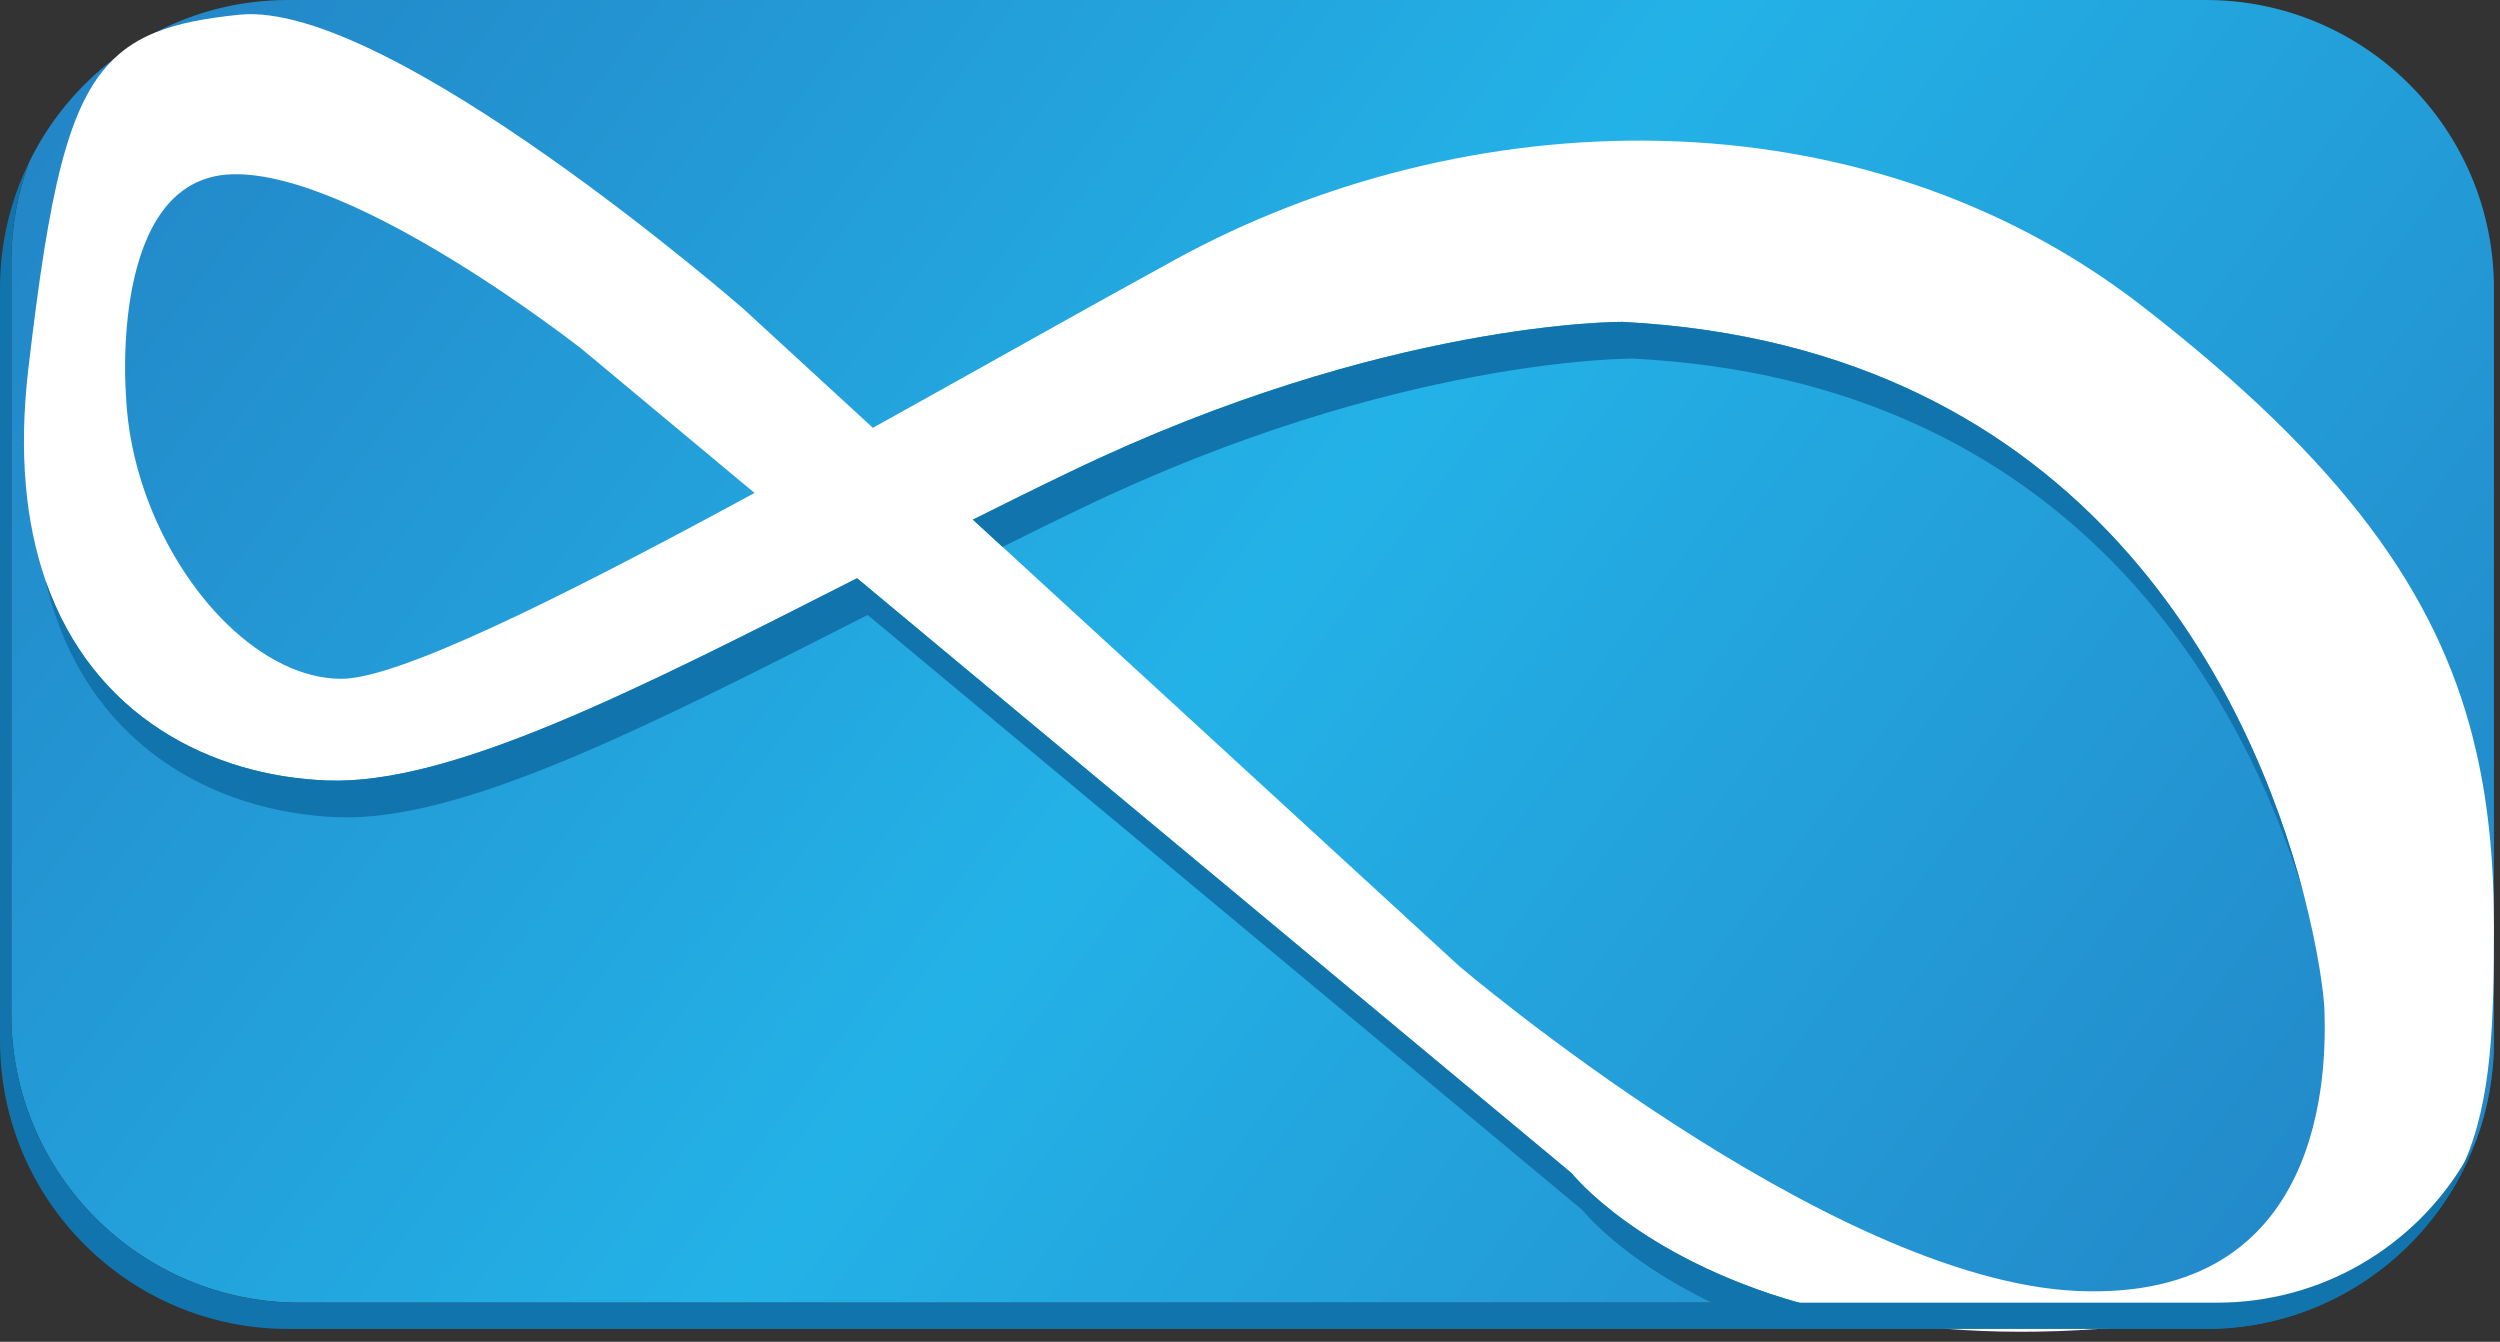
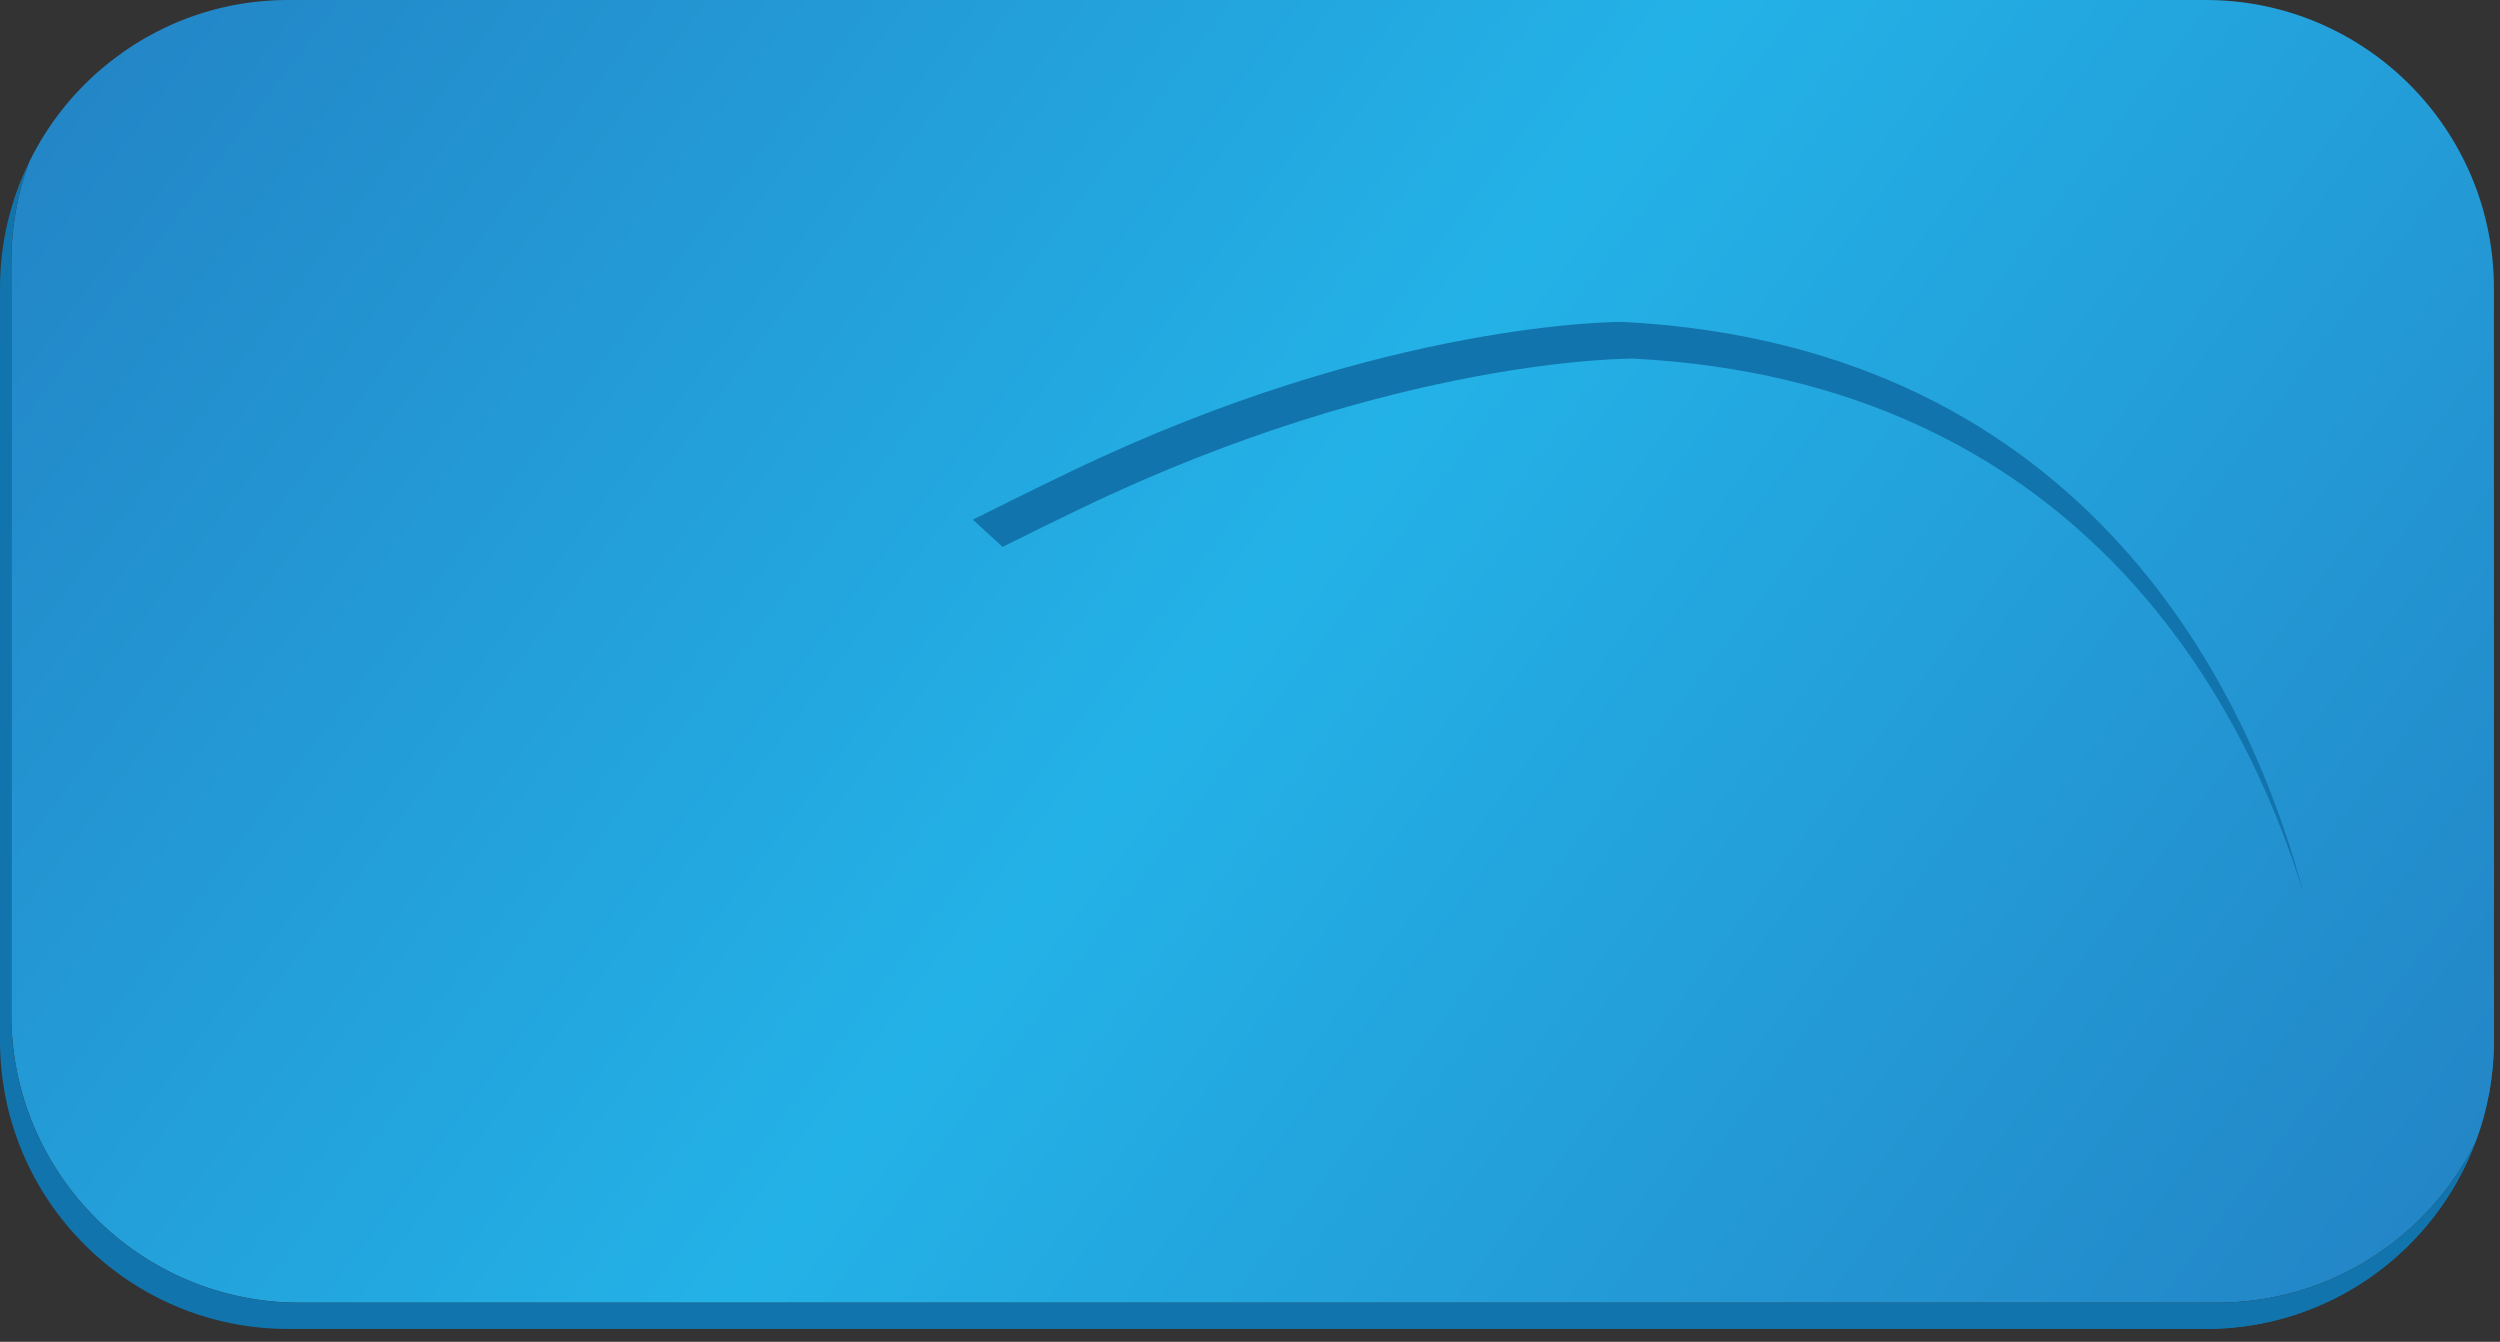
<svg xmlns="http://www.w3.org/2000/svg" width="177" height="95" viewBox="0 0 177 95" fill="none">
  <rect x="0" y="0" width="177" height="95" fill="#333333" stroke="none" />
  <g clip-path="url(#clip0_1814_371)">
-     <path d="M174.47 82.31C176.44 77.84 176.57 72.21 176.57 65.56V73.68C176.57 76.19 176.12 78.6 175.28 80.82C172.39 88.57 164.92 94.09 156.16 94.09H148.53C148.53 94.09 148.64 94.09 148.69 94.09C148.92 94.07 149.15 94.06 149.38 94.03C150.74 94.03 151.98 93.89 153.11 93.66C166.07 92.1 171.88 88.22 174.47 82.32V82.31Z" fill="#1274AC" />
+     <path d="M174.47 82.31C176.44 77.84 176.57 72.21 176.57 65.56V73.68C176.57 76.19 176.12 78.6 175.28 80.82C172.39 88.57 164.92 94.09 156.16 94.09H148.53C148.92 94.07 149.15 94.06 149.38 94.03C150.74 94.03 151.98 93.89 153.11 93.66C166.07 92.1 171.88 88.22 174.47 82.32V82.31Z" fill="#1274AC" />
    <path d="M176.57 58.31V65.56C176.57 60.85 176.16 56.49 175.1 52.31C175.74 54.27 176.22 56.26 176.57 58.31Z" fill="#1274AC" />
    <path d="M176.57 20.41V73.68C176.57 76.19 176.12 78.6 175.28 80.82C175.03 81.33 174.76 81.83 174.47 82.31C170.9 88.26 164.39 92.23 156.96 92.23H21.21C9.94 92.23 0.8 83.09 0.8 71.82V18.55C0.8 16.09 1.24 13.72 2.04 11.53C2.05 11.52 2.05 11.51 2.06 11.49C3.46 8.61 5.52 6.1 8.05 4.18C8.98 3.46 9.97 2.83 11.02 2.29C13.83 0.82 17.02 0 20.41 0H156.16C167.43 0 176.57 9.14 176.57 20.41Z" fill="url(#paint0_linear_1814_371)" />
-     <path d="M175.1 52.31C172.5 41.98 165.92 32.72 151.65 21.66C131.6 6.13 103.72 7.11 83.15 18.41C76.72 21.93 69.25 26.16 61.8 30.29L52.66 21.89C52.66 21.89 27.56 -0.01 16.97 1.04C14.58 1.28 12.63 1.64 11.02 2.29C9.87 2.75 8.89 3.36 8.05 4.18C4.79 7.31 3.48 13.5 2 26.17C1.31 32.13 1.83 37.04 3.2 41.02C3.21 41.04 3.21 41.05 3.21 41.07C6.59 50.82 15.07 54.96 23.18 55.26C31.92 55.58 45.03 48.89 60.68 40.94L111.28 83.07C111.28 83.07 115.97 88.99 127.35 92.23C130.39 93.09 133.9 93.77 137.93 94.09C141.13 94.34 144.66 94.37 148.53 94.09C148.58 94.09 148.64 94.09 148.69 94.09C148.92 94.07 149.15 94.06 149.38 94.03C150.69 93.93 151.93 93.81 153.11 93.66C166.07 92.1 171.88 88.22 174.47 82.32C176.44 77.85 176.57 72.22 176.57 65.57C176.57 60.86 176.16 56.5 175.1 52.32V52.31ZM51.98 35.68C39.3 42.53 28.12 48.06 24.17 48.06C18.63 48.06 12.84 42.2 10.27 34.87C9.5 32.68 9.02 30.35 8.92 28.01C8.92 28.01 7.65 12.62 16.4 12.34C25.16 12.06 41.25 24.76 41.25 24.76L53.42 34.9C52.94 35.16 52.46 35.42 51.98 35.68ZM103.3 68.39L70.98 38.72L68.88 36.79C71.16 35.65 73.48 34.5 75.84 33.37C98.15 22.64 114.88 22.79 114.88 22.79C148.16 24.51 159.51 49.65 163.08 63.23C163.09 63.26 163.1 63.28 163.1 63.31C164.18 67.47 164.54 70.53 164.57 71.49C164.71 75.59 164.76 92.18 147.06 91.4C129.37 90.61 103.3 68.39 103.3 68.39Z" fill="white" />
-     <path d="M127.35 92.23C130.39 93.09 133.9 93.77 137.93 94.09H125.75C124.06 93.51 122.54 92.88 121.19 92.23C114.78 89.14 112.03 85.67 112.03 85.67L61.43 43.54C45.78 51.49 32.67 58.18 23.93 57.86C15.13 57.53 5.9 52.69 3.21 41.07C6.59 50.82 15.07 54.96 23.18 55.26C31.92 55.58 45.03 48.89 60.68 40.94L111.28 83.07C111.28 83.07 115.97 88.99 127.35 92.23Z" fill="#1274AC" />
    <path d="M163.08 63.23C158.8 49.27 146.88 27 115.63 25.39C115.63 25.39 98.9 25.24 76.59 35.97C74.69 36.88 72.82 37.8 70.98 38.72L68.88 36.79C71.16 35.65 73.48 34.5 75.84 33.37C98.15 22.64 114.88 22.79 114.88 22.79C148.16 24.51 159.51 49.65 163.08 63.23Z" fill="#1274AC" />
    <path d="M175.28 80.82C172.39 88.57 164.92 94.09 156.16 94.09H20.41C9.14 94.09 0 84.95 0 73.68V20.41C0 17.23 0.73 14.22 2.04 11.53C1.24 13.72 0.8 16.09 0.8 18.55V71.82C0.8 83.09 9.94 92.23 21.21 92.23H156.96C164.39 92.23 170.9 88.26 174.47 82.31C174.76 81.83 175.03 81.33 175.28 80.82Z" fill="#1274AC" />
  </g>
  <defs>
    <linearGradient id="paint0_linear_1814_371" x1="16.49" y1="-8.29" x2="160.89" y2="100.52" gradientUnits="userSpaceOnUse">
      <stop stop-color="#2386C7" />
      <stop offset="0.49" stop-color="#23B2E7" />
      <stop offset="1" stop-color="#2386C7" />
    </linearGradient>
    <clipPath id="clip0_1814_371">
      <rect width="176.57" height="94.29" fill="white" />
    </clipPath>
  </defs>
</svg>